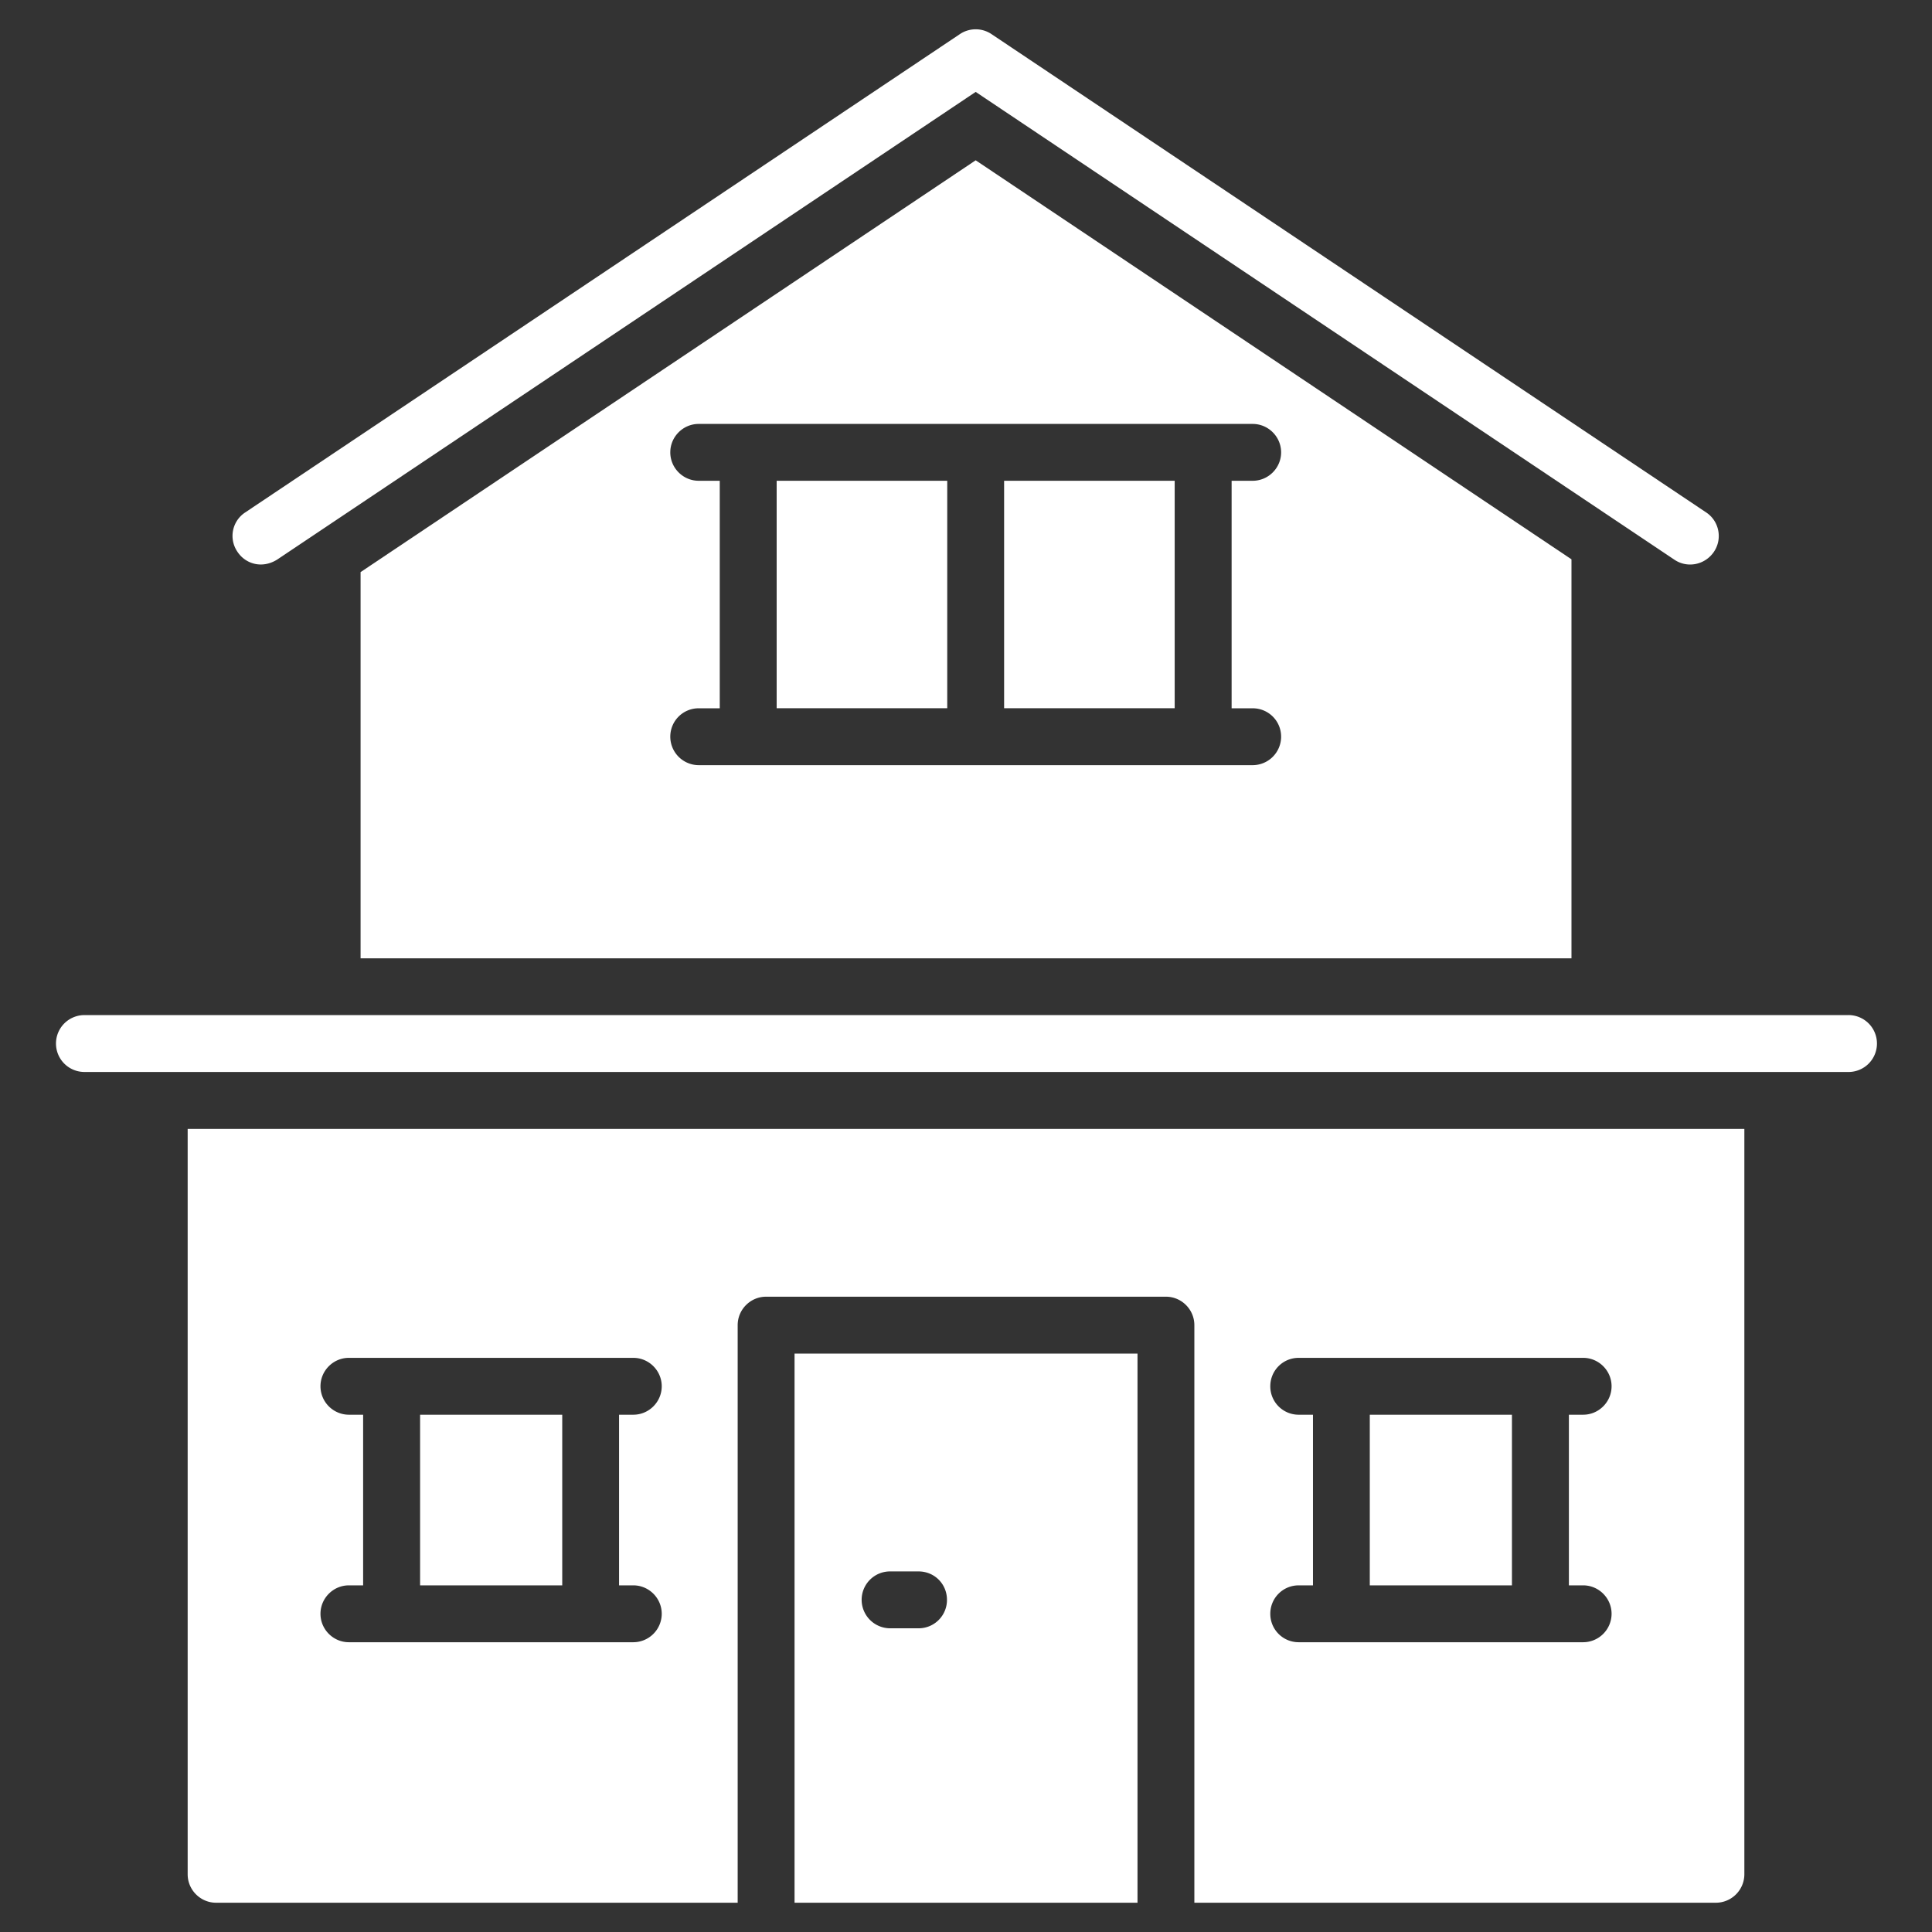
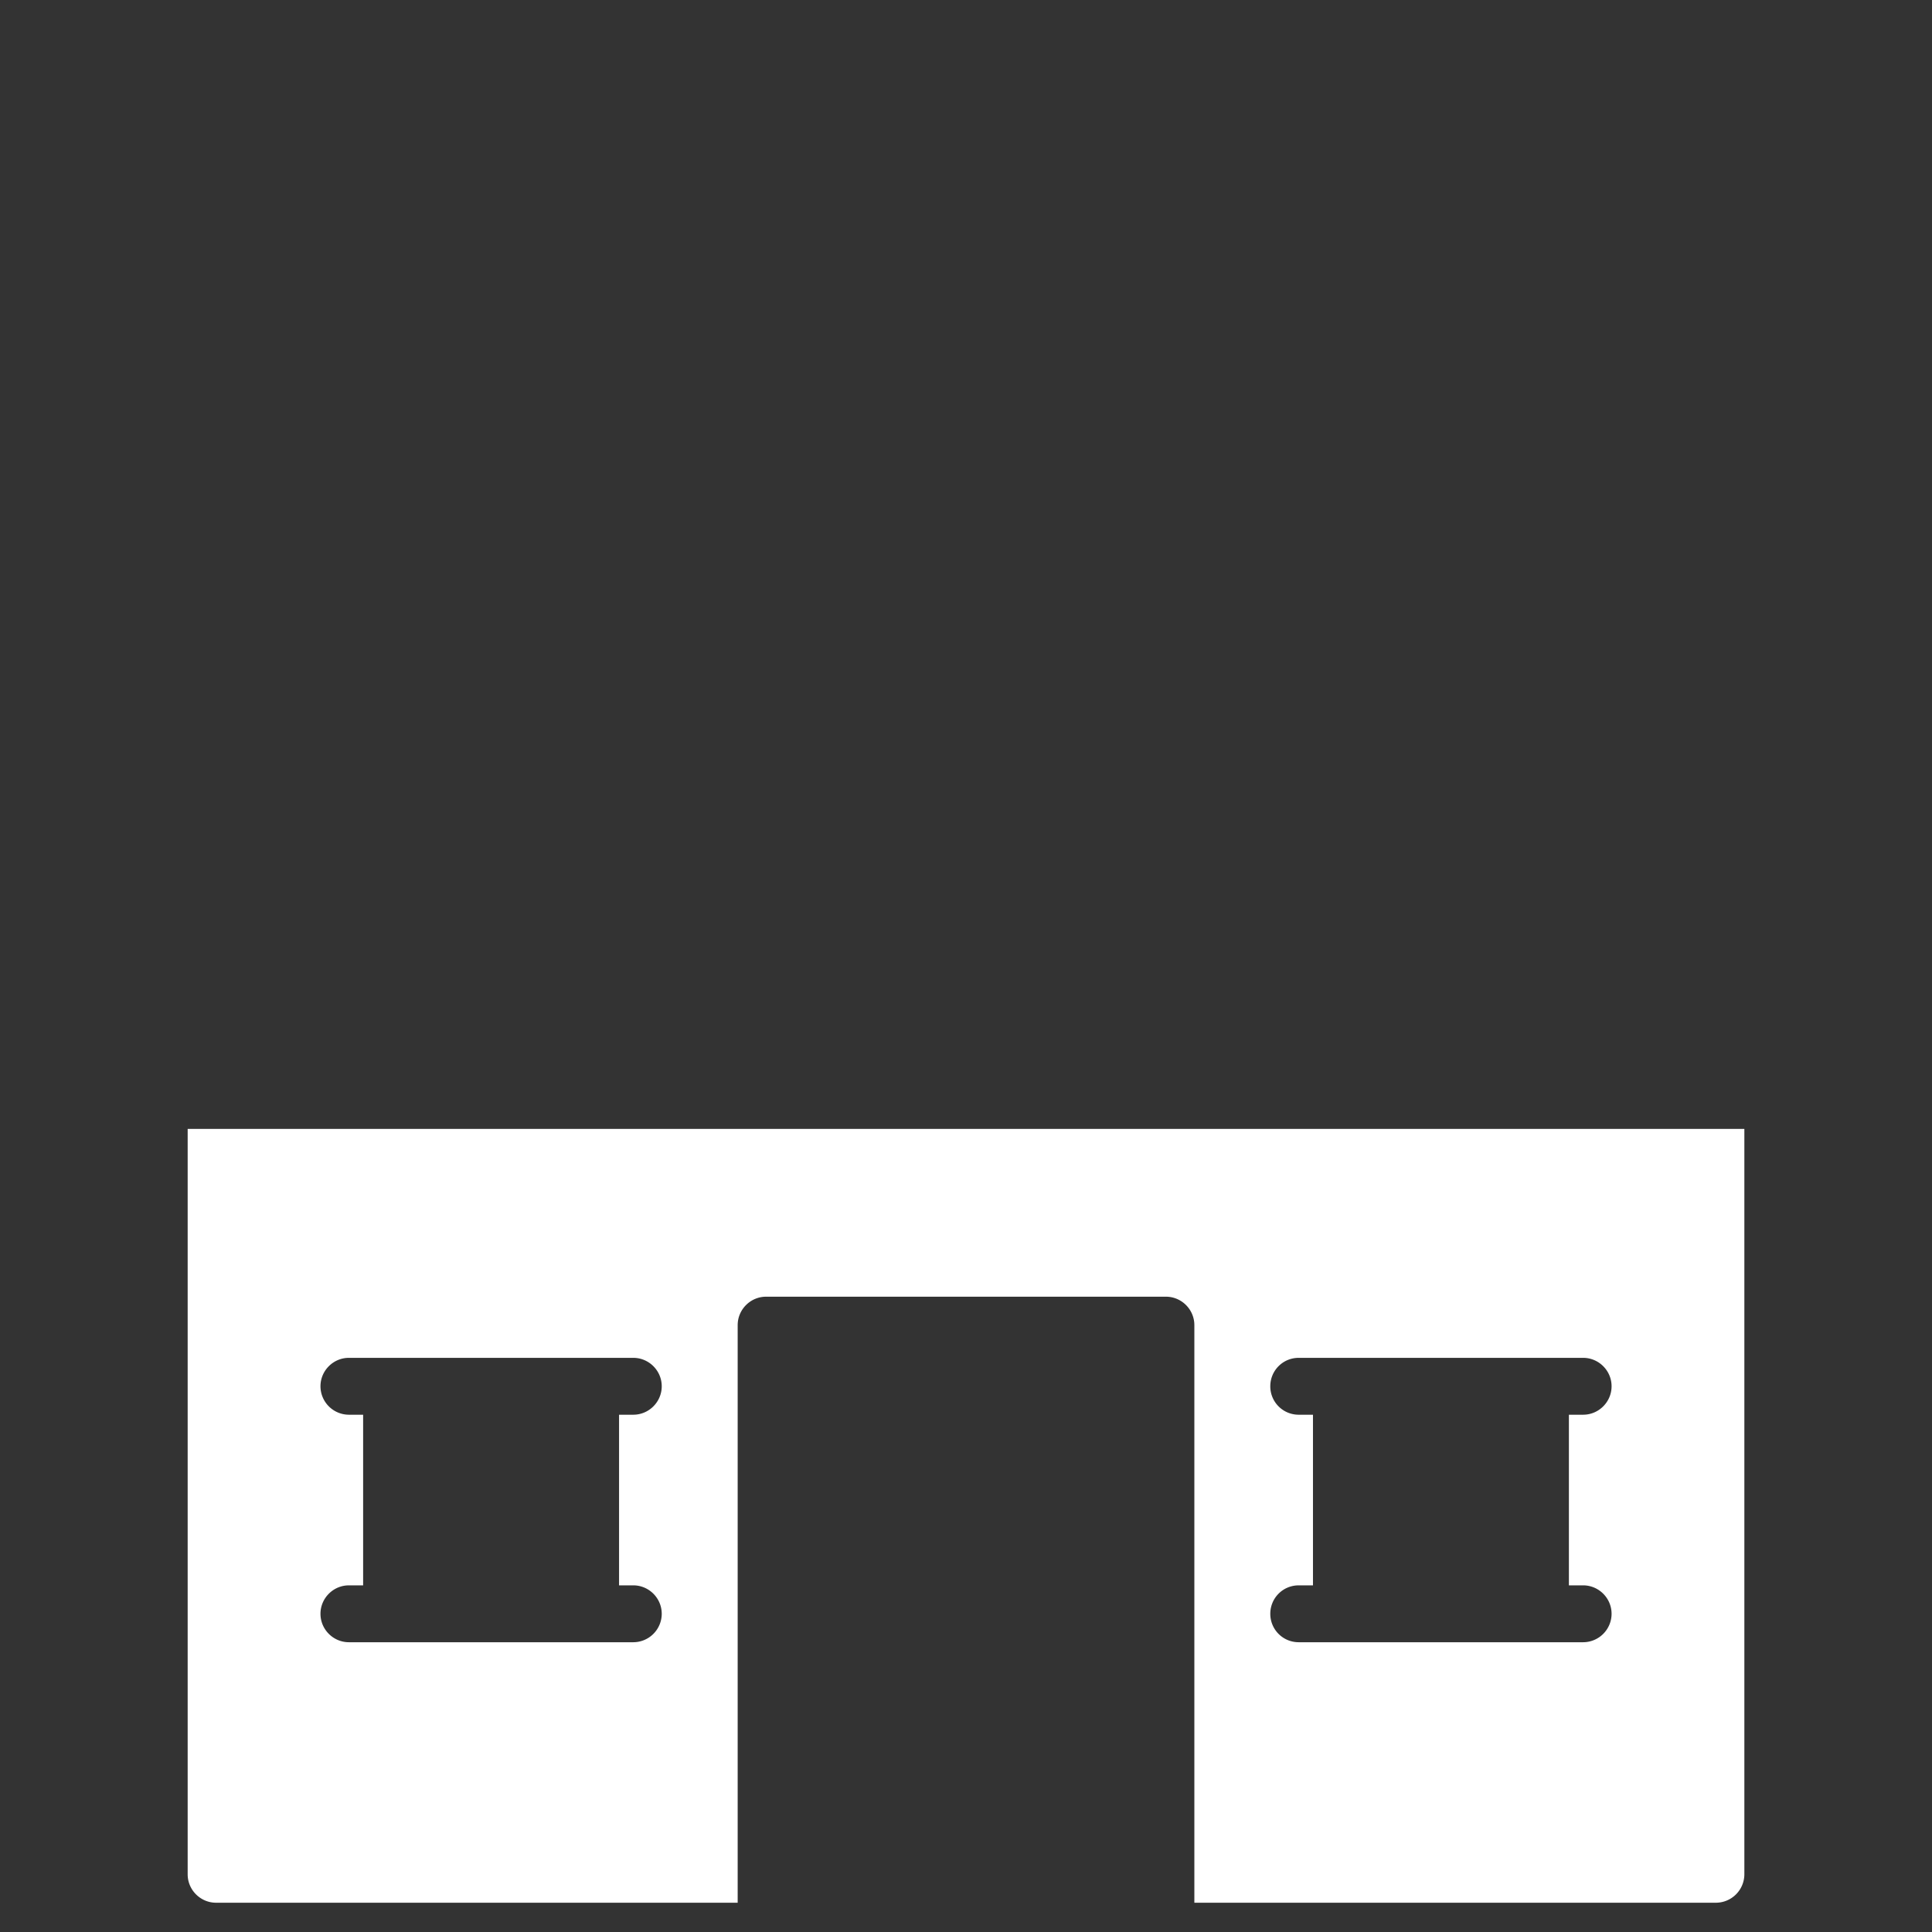
<svg xmlns="http://www.w3.org/2000/svg" width="512" height="512" x="0" y="0" viewBox="0 0 66 66" style="enable-background:new 0 0 512 512" xml:space="preserve" class="">
  <rect x="0" y="0" width="66" height="66" fill="#333333" stroke="none" />
  <g>
-     <path d="M63.116 34.677H2.884a.97.97 0 1 0 0 1.943h60.233a.972.972 0 1 0-.001-1.943zM9.461 19.121 33.331 3.14l23.87 15.981c.447.301 1.049.175 1.35-.272s.175-1.049-.262-1.341L33.875 1.168a.968.968 0 0 0-1.088 0L8.373 17.508a.958.958 0 0 0-.262 1.341c.266.406.824.594 1.35.272z" fill="#ffffff" opacity="1" data-original="#000000" class="" />
-     <path d="M34.302 16.424h5.827v7.77h-5.827zM26.532 16.424h5.827v7.77h-5.827z" fill="#ffffff" opacity="1" data-original="#000000" class="" />
-     <path d="M12.318 19.544v13.193h41.366v-13.63L33.331 5.476zm30.475-5.062c.534 0 .972.437.972.971s-.437.971-.972.971h-.719v7.772h.719c.534 0 .972.427.972.972a.974.974 0 0 1-.972.971H23.869a.974.974 0 0 1-.971-.971c0-.544.437-.972.971-.972h.719v-7.772h-.719c-.534 0-.971-.437-.971-.971s.437-.971.971-.971h9.472zM27.143 65h11.716V46.24H27.143zm3.264-11.318h.971c.544 0 .972.428.972.972a.968.968 0 0 1-.972.971h-.971a.975.975 0 0 1-.972-.971.97.97 0 0 1 .972-.972zM46.794 48.33h4.856v5.829h-4.856zM14.351 48.33h4.856v5.829h-4.856z" fill="#ffffff" opacity="1" data-original="#000000" class="" />
    <path d="M6.411 64.029c0 .534.437.971.971.971H25.2V45.269c0-.534.437-.972.971-.972H39.83c.534 0 .971.437.971.972V65h17.817a.975.975 0 0 0 .972-.971V38.566H6.411zm37.956-15.7a.969.969 0 0 1-.972-.972c0-.534.427-.971.972-.971h9.715c.534 0 .972.437.972.971s-.437.972-.972.972h-.486v5.829h.486c.534 0 .972.437.972.972a.974.974 0 0 1-.972.971h-9.715c-.544 0-.972-.437-.972-.971s.427-.972.972-.972h.486v-5.829zm-32.448 0a.974.974 0 0 1-.971-.972c0-.534.437-.971.971-.971h9.715c.534 0 .972.437.972.971s-.437.972-.972.972h-.486v5.829h.486c.534 0 .972.437.972.972a.974.974 0 0 1-.972.971h-9.715c-.534 0-.971-.437-.971-.971s.437-.972.971-.972h.486v-5.829z" fill="#ffffff" opacity="1" data-original="#000000" class="" />
  </g>
</svg>